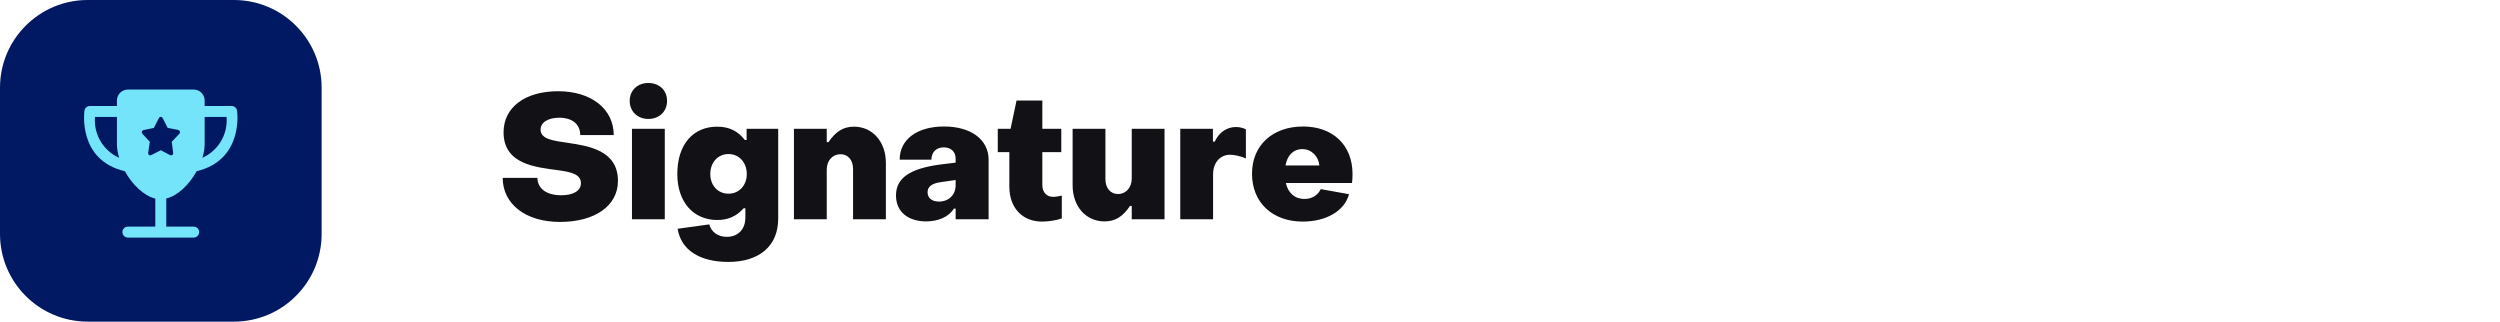
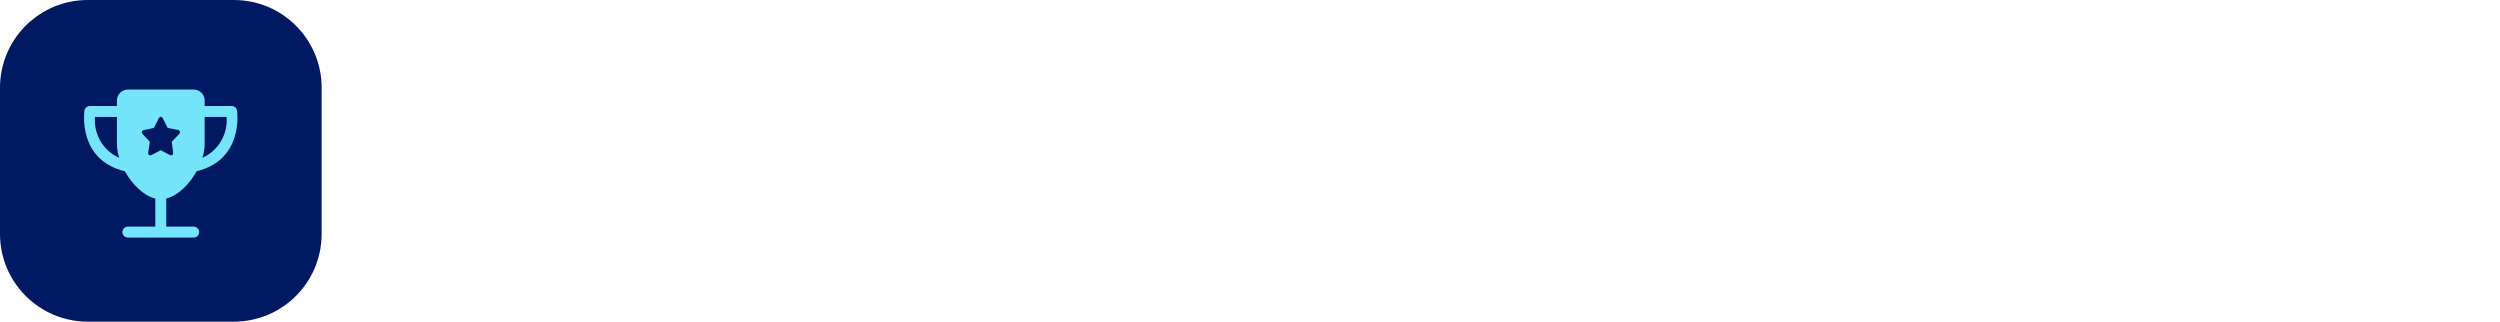
<svg xmlns="http://www.w3.org/2000/svg" width="342" height="44" viewBox="0 0 342 44" fill="none">
  <path d="M0 12C0 5.373 5.373 0 12 0H32C38.627 0 44 5.373 44 12V32C44 38.627 38.627 44 32 44H12C5.373 44 0 38.627 0 32V12Z" fill="#001962" />
  <path fill-rule="evenodd" clip-rule="evenodd" d="M26.9 23.425C33.425 21.843 32.435 15.175 32.427 15.13C32.368 14.763 32.049 14.495 31.677 14.5H27.995V13.75C27.995 12.922 27.323 12.25 26.495 12.25H17.495C16.666 12.25 15.995 12.922 15.995 13.75V14.5H12.305C11.933 14.495 11.614 14.763 11.555 15.13C11.555 15.197 10.557 21.88 17.082 23.425C18.08 25.218 19.632 26.777 21.26 27.175C21.253 27.2 21.248 27.225 21.245 27.25V31H17.495C17.081 31 16.745 31.336 16.745 31.75C16.745 32.164 17.081 32.5 17.495 32.5H26.495C26.909 32.5 27.245 32.164 27.245 31.75C27.245 31.336 26.909 31 26.495 31H22.745V27.25C22.748 27.218 22.748 27.185 22.745 27.152C24.35 26.777 25.91 25.21 26.9 23.425ZM27.995 19.75V16H30.995C31.189 18.376 29.863 20.615 27.687 21.587C27.88 20.994 27.984 20.374 27.995 19.75ZM12.995 16H15.995V19.75C16.007 20.374 16.111 20.993 16.302 21.587C14.123 20.619 12.796 18.377 12.995 16ZM24.492 18.348L23.495 19.398L23.682 20.852C23.727 21.198 23.517 21.348 23.21 21.19L21.995 20.552L20.75 21.19C20.442 21.348 20.232 21.19 20.277 20.852L20.495 19.398L19.527 18.348C19.295 18.093 19.385 17.837 19.722 17.777L21.05 17.5L21.71 16.203C21.867 15.902 22.122 15.902 22.28 16.203L22.94 17.5L24.297 17.755C24.635 17.837 24.725 18.093 24.492 18.348Z" fill="#73E4F9" />
-   <path d="M76.592 30.36C71.888 30.36 68.768 27.888 68.768 24.336H73.52C73.544 25.776 74.72 26.712 76.784 26.712C78.416 26.712 79.472 26.112 79.472 25.056C79.472 23.808 78.056 23.52 76.304 23.28C73.352 22.872 68.888 22.512 68.888 18.096C68.888 14.688 71.816 12.48 76.352 12.48C80.912 12.48 83.96 14.928 83.96 18.48H79.376C79.376 16.968 78.248 16.104 76.52 16.104C74.912 16.104 73.952 16.776 73.952 17.736C73.952 19.032 75.656 19.248 77.648 19.536C80.576 19.968 84.536 20.592 84.536 24.744C84.536 28.152 81.392 30.36 76.592 30.36ZM88.686 16.272C87.222 16.272 86.142 15.24 86.142 13.8C86.142 12.36 87.222 11.352 88.686 11.352C90.198 11.352 91.254 12.36 91.254 13.8C91.254 15.24 90.198 16.272 88.686 16.272ZM90.942 30H86.454V17.616H90.942V30ZM99.641 35.832C95.752 35.832 93.16 34.224 92.704 31.296L97.025 30.696C97.312 31.752 98.225 32.4 99.424 32.4C100.984 32.4 101.968 31.344 101.968 29.76V28.488H101.728C100.816 29.52 99.689 30.096 98.129 30.096C94.888 30.096 92.656 27.672 92.656 23.808C92.656 19.704 94.865 17.328 98.105 17.328C99.808 17.328 100.984 17.976 101.896 19.152H102.136V17.616H106.456V29.928C106.456 33.672 103.84 35.832 99.641 35.832ZM99.665 26.496C101.104 26.496 102.16 25.368 102.16 23.808C102.16 22.224 101.104 21.072 99.665 21.072C98.201 21.072 97.168 22.224 97.168 23.808C97.168 25.368 98.201 26.496 99.665 26.496ZM113.099 30H108.611V17.616H113.099V19.44H113.339C114.323 18 115.355 17.328 116.819 17.328C119.387 17.328 121.187 19.416 121.187 22.272V30H116.699V23.112C116.699 21.912 116.027 21.096 114.971 21.096C113.915 21.096 113.099 21.96 113.099 23.184V30ZM126.699 30.288C124.251 30.288 122.571 28.992 122.571 26.736C122.571 24.336 124.515 23.064 128.571 22.512L130.731 22.248V21.696C130.731 20.784 130.131 20.16 129.099 20.16C128.115 20.16 127.419 20.784 127.419 21.84H123.075C123.075 19.08 125.451 17.304 129.147 17.304C132.819 17.304 135.243 19.08 135.243 21.864V30H130.731V28.536H130.491C129.795 29.688 128.307 30.288 126.699 30.288ZM128.451 27.576C129.795 27.576 130.731 26.64 130.731 25.368V24.624L128.739 24.912C127.419 25.08 126.891 25.584 126.891 26.304C126.891 27.072 127.467 27.576 128.451 27.576ZM142.543 30.312C139.831 30.312 138.079 28.392 138.079 25.536V20.808H136.495V17.616H138.247L139.063 13.752H142.591V17.616H145.183V20.808H142.591V25.32C142.591 26.28 143.167 26.928 144.055 26.928C144.391 26.928 144.871 26.856 145.255 26.76V29.88C144.463 30.168 143.311 30.312 142.543 30.312ZM154.821 17.616H159.309V30H154.821V28.176H154.581C153.597 29.64 152.565 30.288 151.101 30.288C148.533 30.288 146.733 28.224 146.733 25.344V17.616H151.221V24.504C151.221 25.704 151.893 26.544 152.949 26.544C154.005 26.544 154.821 25.68 154.821 24.432V17.616ZM165.949 30H161.461V17.616H165.925V19.368H166.189C166.717 18.144 167.821 17.376 169.069 17.376C169.549 17.376 170.053 17.496 170.437 17.688V21.672C169.717 21.36 168.853 21.168 168.277 21.168C166.909 21.168 165.949 22.248 165.949 23.856V30ZM178.211 30.312C174.107 30.312 171.275 27.744 171.275 23.76C171.275 19.824 174.155 17.304 178.259 17.304C182.339 17.304 185.027 19.848 185.027 23.808C185.027 24.168 185.003 24.792 184.955 25.032H175.907C176.195 26.376 177.107 27.216 178.451 27.216C179.531 27.216 180.299 26.664 180.683 25.872L184.547 26.568C183.923 28.896 181.379 30.312 178.211 30.312ZM175.859 22.632H180.491C180.371 21.408 179.435 20.4 178.163 20.4C176.915 20.4 176.099 21.264 175.859 22.632Z" fill="#111116" />
</svg>